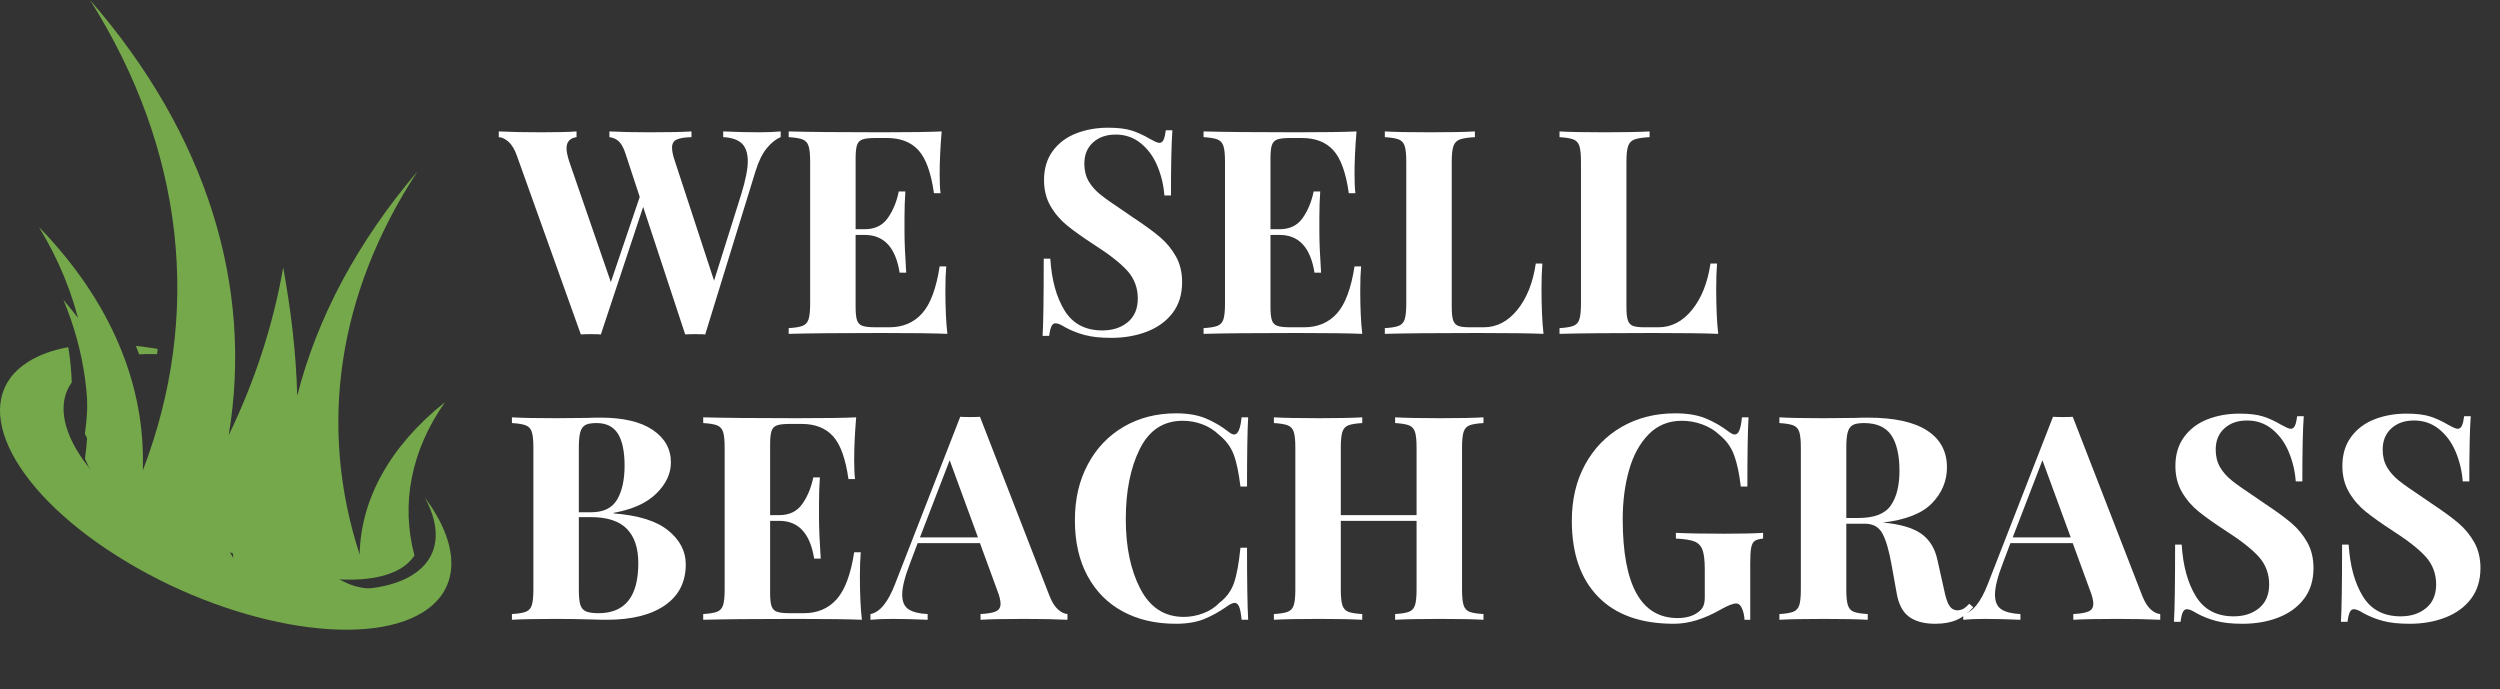
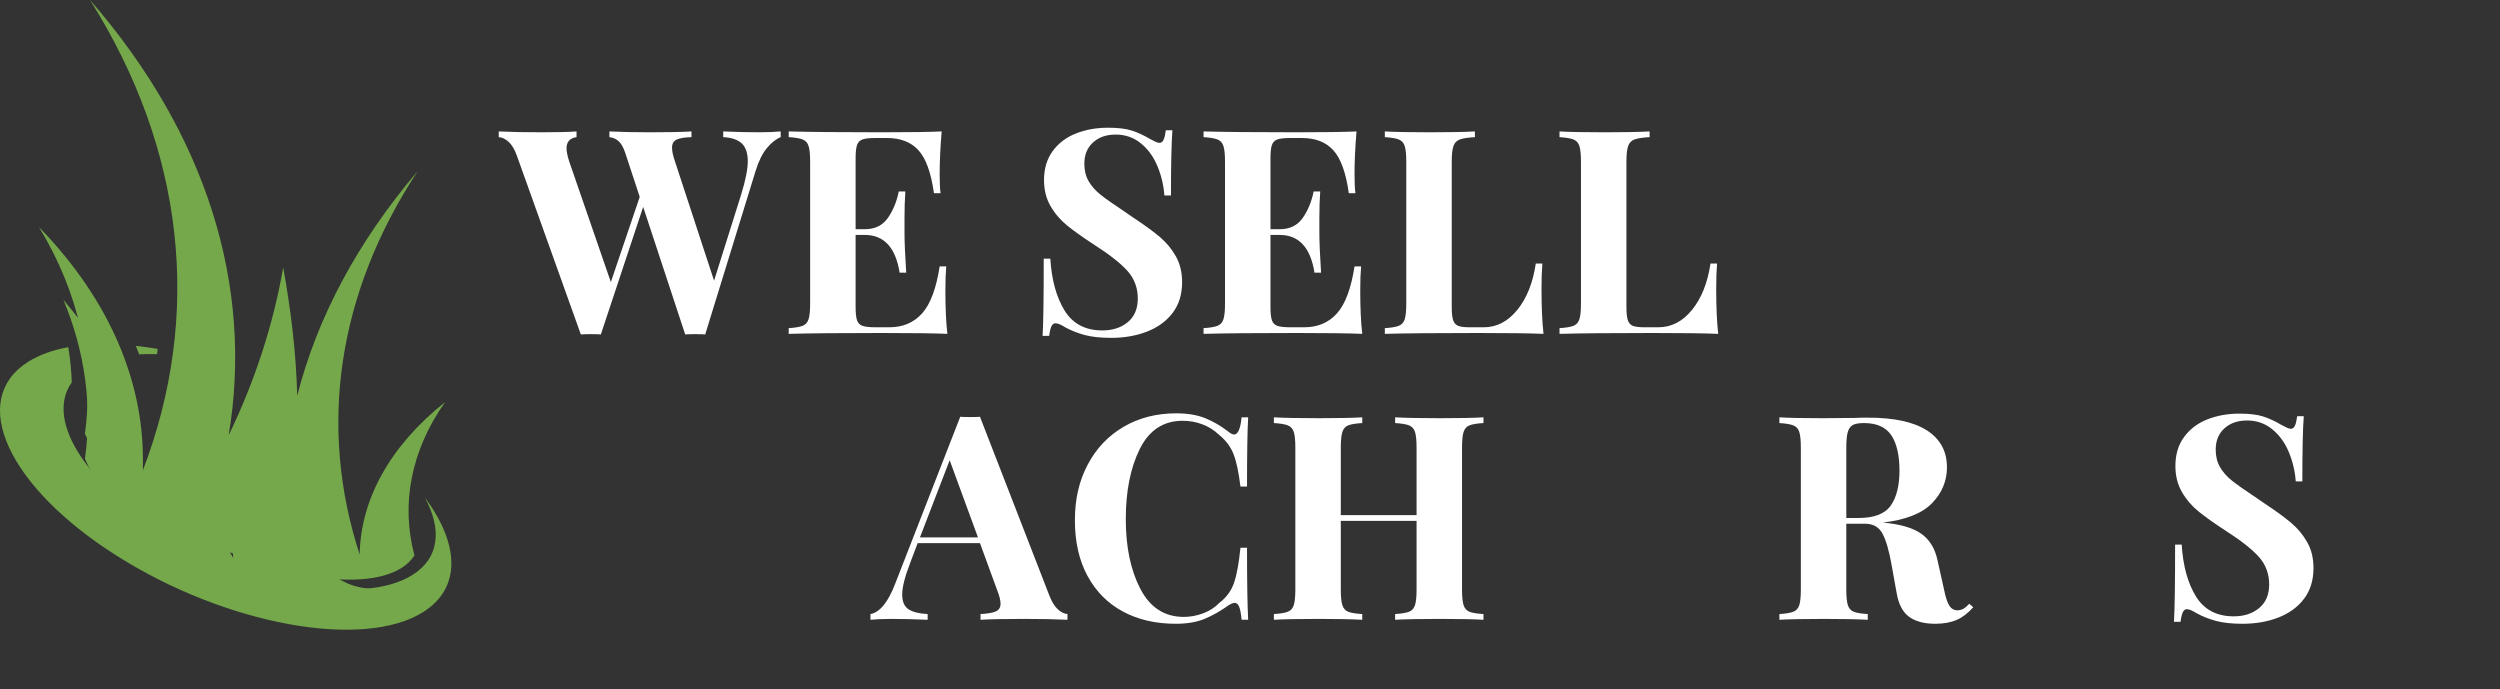
<svg xmlns="http://www.w3.org/2000/svg" id="Layer_2" data-name="Layer 2" viewBox="0 0 524.63 144.64">
  <rect x="0" y="0" width="524.63" height="144.64" fill="#333333" stroke="none" />
  <defs>
    <style>
      .cls-1 {
        fill: #fff;
      }

      .cls-2 {
        fill: #74a84a;
        fill-rule: evenodd;
      }
    </style>
  </defs>
  <g id="Layer_1-2" data-name="Layer 1">
    <path class="cls-2" d="m89.15,104.4c7.26,9.75,7.7,18.95-.31,24.02-12.62,7.99-41.41,2.72-64.32-11.78C1.61,102.15-6.74,83.91,5.89,75.94c2.32-1.47,5.19-2.49,8.44-3.09.4,2.45.65,4.92.73,7.39-5.34,7.46,2,20.24,18.5,30.68,18.88,11.96,42.64,16.3,53.03,9.71,5.63-3.54,6.19-9.57,2.56-16.23h0Zm-60.65-31.81c1.49.16,3.03.36,4.59.62-.04.38-.09.73-.13,1.11-1.29-.04-2.56-.04-3.76.04-.22-.6-.47-1.2-.69-1.78h0Z" />
    <path class="cls-2" d="m86.97,116.55c-2.87-10.8-.73-22,6.43-32.17-11.67,9.28-17.74,20.57-17.92,31.99-8.73-26.76-4.7-54.79,12.16-80.44-12.65,14.85-21.11,30.79-25.27,47.13-.22-9.06-1.34-18.15-2.94-26.94-2.07,11.96-5.9,23.73-11.44,35.22C53.22,60.09,43.4,28.19,18.89,0c19.93,31.61,23.58,66.15,11.06,98.79.71-17.83-6.68-35.62-21.77-51.14,8.44,13.89,11.67,28.74,9.64,43.37.22.51.45.98.67,1.45,3.27,6.32,10.02,12.31,17.39,16.99,7.39,4.65,16.85,8.93,26.85,11,6.14,1.27,14.56,2.05,20.15-.53.49-.22.96-.49,1.4-.76,1.2-.76,2.07-1.65,2.69-2.6h0Z" />
    <path class="cls-2" d="m62.73,125.71c8.53,1.76,20.33,2.23,24.25-3.9-20.28,8.06-26.36-13.71-25.78-22.29-2.52,5.97-3.03,12.2-1.56,18.3-4.39-9.46-4.52-19.53-.4-29.03-7.79,8.59-11.35,18.43-10.29,28.32-3.52-5.97-5.41-12.27-5.57-18.63-1.43,4.79-2.05,9.62-1.85,14.45-1.67-7.64-.13-14.96,2.12-23.13-3.54,5.99-6.17,11.89-8.28,16.83,2.23-11.47,4.1-24.38,1.76-36.69-.49,11.47-2.87,22.89-7.17,34.11.65-15.94-4.85-27.05-16.65-41.12,4.54,10.89,6.06,22.17,4.52,33.35.22.51.45.98.67,1.45,5.99,11.56,25,24,44.24,27.99h0Z" />
    <g>
      <path class="cls-1" d="m163.83,27.58v1.2c-1,.4-1.97,1.17-2.91,2.31-.94,1.14-1.73,2.75-2.37,4.83l-10.56,34.26c-.44-.04-1.14-.06-2.1-.06s-1.66.02-2.1.06l-8.82-26.76-8.88,26.76c-.44-.04-1.14-.06-2.1-.06s-1.66.02-2.1.06l-13.44-37.56c-.48-1.32-1.06-2.28-1.74-2.88-.68-.6-1.36-.92-2.04-.96v-1.2c2.4.12,5.38.18,8.94.18,3.36,0,5.82-.06,7.38-.18v1.2c-1.4.2-2.1.98-2.1,2.34,0,.64.18,1.54.54,2.7l8.76,25.38,6.06-17.88-3.06-9.3c-.4-1.16-.87-1.97-1.41-2.43-.54-.46-1.17-.73-1.89-.81v-1.2c2.24.12,5.1.18,8.58.18,3.92,0,6.8-.06,8.64-.18v1.2c-1.44.04-2.48.21-3.12.51-.64.3-.96.87-.96,1.71,0,.72.2,1.66.6,2.82l8.22,25.08,5.7-18.12c.92-3,1.38-5.32,1.38-6.96s-.43-2.97-1.29-3.75c-.86-.78-2.15-1.21-3.87-1.29v-1.2c2.72.12,5.2.18,7.44.18,1.88,0,3.42-.06,4.62-.18Z" />
      <path class="cls-1" d="m198.81,70.06c-2.72-.12-7.3-.18-13.74-.18-8.72,0-15.24.06-19.56.18v-1.2c1.32-.08,2.29-.24,2.91-.48.62-.24,1.04-.7,1.26-1.38.22-.68.33-1.78.33-3.3v-29.76c0-1.52-.11-2.62-.33-3.3-.22-.68-.64-1.14-1.26-1.38-.62-.24-1.59-.4-2.91-.48v-1.2c4.32.12,10.84.18,19.56.18,5.88,0,10.06-.06,12.54-.18-.28,3.32-.42,6.28-.42,8.88,0,1.76.06,3.12.18,4.08h-1.38c-.6-4.28-1.68-7.28-3.24-9-1.56-1.72-3.76-2.58-6.6-2.58h-2.46c-1.24,0-2.14.1-2.7.3-.56.2-.94.59-1.14,1.17-.2.58-.3,1.51-.3,2.79v14.88h1.92c2.12,0,3.73-.78,4.83-2.34,1.1-1.56,1.87-3.42,2.31-5.58h1.38c-.12,1.68-.18,3.56-.18,5.64v2.88c0,2.04.12,4.88.36,8.52h-1.38c-.84-5.28-3.28-7.92-7.32-7.92h-1.92v15.12c0,1.28.1,2.21.3,2.79.2.58.58.97,1.14,1.17.56.2,1.46.3,2.7.3h2.94c2.84,0,5.13-.97,6.87-2.91,1.74-1.94,2.97-5.23,3.69-9.87h1.38c-.12,1.32-.18,3-.18,5.04,0,3.68.14,6.72.42,9.12Z" />
      <path class="cls-1" d="m237.51,27.4c1.24.4,2.5.98,3.78,1.74.44.24.83.44,1.17.6.34.16.63.24.87.24.36,0,.64-.21.84-.63.2-.42.36-1.09.48-2.01h1.38c-.2,2.68-.3,7.24-.3,13.68h-1.38c-.16-2.16-.65-4.22-1.47-6.18-.82-1.96-1.98-3.55-3.48-4.77-1.5-1.22-3.25-1.83-5.25-1.83s-3.55.55-4.77,1.65c-1.22,1.1-1.83,2.59-1.83,4.47,0,1.4.3,2.62.9,3.66.6,1.04,1.44,1.99,2.52,2.85,1.08.86,2.74,2.03,4.98,3.51l1.92,1.32c2.36,1.56,4.22,2.92,5.58,4.08,1.36,1.16,2.47,2.51,3.33,4.05.86,1.54,1.29,3.33,1.29,5.37,0,2.56-.66,4.71-1.98,6.45-1.32,1.74-3.11,3.05-5.37,3.93-2.26.88-4.77,1.32-7.53,1.32-2.24,0-4.1-.2-5.58-.6-1.48-.4-2.84-.94-4.08-1.62-.88-.56-1.56-.84-2.04-.84-.36,0-.64.21-.84.63-.2.42-.36,1.09-.48,2.01h-1.38c.16-2.52.24-7.92.24-16.2h1.38c.28,4.48,1.28,8.11,3,10.89,1.72,2.78,4.36,4.17,7.92,4.17,2.16,0,3.94-.58,5.34-1.74,1.4-1.16,2.1-2.82,2.1-4.98s-.72-4.16-2.16-5.76c-1.44-1.6-3.72-3.4-6.84-5.4-2.4-1.56-4.32-2.92-5.76-4.08-1.44-1.16-2.62-2.53-3.54-4.11-.92-1.58-1.38-3.41-1.38-5.49,0-2.4.61-4.43,1.83-6.09,1.22-1.66,2.85-2.89,4.89-3.69,2.04-.8,4.28-1.2,6.72-1.2,2.08,0,3.74.2,4.98.6Z" />
      <path class="cls-1" d="m285.87,70.06c-2.72-.12-7.3-.18-13.74-.18-8.72,0-15.24.06-19.56.18v-1.2c1.32-.08,2.29-.24,2.91-.48.62-.24,1.04-.7,1.26-1.38.22-.68.33-1.78.33-3.3v-29.76c0-1.52-.11-2.62-.33-3.3-.22-.68-.64-1.14-1.26-1.38-.62-.24-1.59-.4-2.91-.48v-1.2c4.32.12,10.84.18,19.56.18,5.88,0,10.06-.06,12.54-.18-.28,3.32-.42,6.28-.42,8.88,0,1.76.06,3.12.18,4.08h-1.38c-.6-4.28-1.68-7.28-3.24-9-1.56-1.72-3.76-2.58-6.6-2.58h-2.46c-1.24,0-2.14.1-2.7.3-.56.2-.94.59-1.14,1.17-.2.58-.3,1.51-.3,2.79v14.88h1.92c2.12,0,3.73-.78,4.83-2.34,1.1-1.56,1.87-3.42,2.31-5.58h1.38c-.12,1.68-.18,3.56-.18,5.64v2.88c0,2.04.12,4.88.36,8.52h-1.38c-.84-5.28-3.28-7.92-7.32-7.92h-1.92v15.12c0,1.28.1,2.21.3,2.79.2.58.58.97,1.14,1.17.56.2,1.46.3,2.7.3h2.94c2.84,0,5.13-.97,6.87-2.91,1.74-1.94,2.97-5.23,3.69-9.87h1.38c-.12,1.32-.18,3-.18,5.04,0,3.68.14,6.72.42,9.12Z" />
      <path class="cls-1" d="m309.51,28.78c-1.44.08-2.49.24-3.15.48-.66.24-1.11.7-1.35,1.38-.24.68-.36,1.78-.36,3.3v30.48c0,1.28.1,2.21.3,2.79.2.58.55.97,1.05,1.17.5.2,1.31.3,2.43.3h2.94c2.72,0,5.07-1.22,7.05-3.66,1.98-2.44,3.27-5.68,3.87-9.72h1.38c-.12,1.36-.18,3.12-.18,5.28,0,3.84.14,7,.42,9.48-2.72-.12-7.3-.18-13.74-.18-8.72,0-15.24.06-19.56.18v-1.2c1.32-.08,2.29-.24,2.91-.48.62-.24,1.04-.7,1.26-1.38.22-.68.33-1.78.33-3.3v-29.76c0-1.52-.11-2.62-.33-3.3-.22-.68-.64-1.14-1.26-1.38-.62-.24-1.59-.4-2.91-.48v-1.2c2.04.12,5.2.18,9.48.18s7.22-.06,9.42-.18v1.2Z" />
      <path class="cls-1" d="m346.17,28.78c-1.44.08-2.49.24-3.15.48-.66.24-1.11.7-1.35,1.38-.24.68-.36,1.78-.36,3.3v30.48c0,1.28.1,2.21.3,2.79.2.58.55.97,1.05,1.17.5.2,1.31.3,2.43.3h2.94c2.72,0,5.07-1.22,7.05-3.66,1.98-2.44,3.27-5.68,3.87-9.72h1.38c-.12,1.36-.18,3.12-.18,5.28,0,3.84.14,7,.42,9.48-2.72-.12-7.3-.18-13.74-.18-8.72,0-15.24.06-19.56.18v-1.2c1.32-.08,2.29-.24,2.91-.48.62-.24,1.04-.7,1.26-1.38.22-.68.33-1.78.33-3.3v-29.76c0-1.52-.11-2.62-.33-3.3-.22-.68-.64-1.14-1.26-1.38-.62-.24-1.59-.4-2.91-.48v-1.2c2.04.12,5.2.18,9.48.18s7.22-.06,9.42-.18v1.2Z" />
-       <path class="cls-1" d="m140.25,111.34c2.44,2,3.66,4.36,3.66,7.08,0,3.72-1.46,6.59-4.38,8.61-2.92,2.02-6.98,3.03-12.18,3.03-1.16,0-2.14-.02-2.94-.06-2.64-.08-5.22-.12-7.74-.12-4.12,0-7.2.06-9.24.18v-1.2c1.32-.08,2.29-.24,2.91-.48.62-.24,1.04-.7,1.26-1.38.22-.68.33-1.78.33-3.3v-29.76c0-1.52-.11-2.62-.33-3.3-.22-.68-.64-1.14-1.26-1.38-.62-.24-1.59-.4-2.91-.48v-1.2c2.04.12,5.08.18,9.12.18l6.66-.06c.8-.04,1.72-.06,2.76-.06,4.8,0,8.47.86,11.01,2.58,2.54,1.72,3.81,4,3.81,6.84,0,2.32-1.01,4.48-3.03,6.48-2.02,2-5.01,3.36-8.97,4.08v.12c5.2.4,9.02,1.6,11.46,3.6Zm-17.43-22.14c-.5.28-.85.78-1.05,1.5-.2.72-.3,1.8-.3,3.24v13.56h2.58c2.6,0,4.42-.89,5.46-2.67,1.04-1.78,1.56-4.15,1.56-7.11s-.47-5.24-1.41-6.72c-.94-1.48-2.43-2.22-4.47-2.22-1.08,0-1.87.14-2.37.42Zm11.13,28.98c0-3.16-.8-5.56-2.4-7.2-1.6-1.64-4.12-2.46-7.56-2.46h-2.52v15.18c0,1.44.1,2.5.3,3.18.2.68.59,1.15,1.17,1.41.58.26,1.47.39,2.67.39,5.56,0,8.34-3.5,8.34-10.5Z" />
-       <path class="cls-1" d="m180.87,130.06c-2.72-.12-7.3-.18-13.74-.18-8.72,0-15.24.06-19.56.18v-1.2c1.32-.08,2.29-.24,2.91-.48.62-.24,1.04-.7,1.26-1.38.22-.68.33-1.78.33-3.3v-29.76c0-1.52-.11-2.62-.33-3.3-.22-.68-.64-1.14-1.26-1.38-.62-.24-1.59-.4-2.91-.48v-1.2c4.32.12,10.84.18,19.56.18,5.88,0,10.06-.06,12.54-.18-.28,3.32-.42,6.28-.42,8.88,0,1.76.06,3.12.18,4.08h-1.38c-.6-4.28-1.68-7.28-3.24-9-1.56-1.72-3.76-2.58-6.6-2.58h-2.46c-1.24,0-2.14.1-2.7.3-.56.2-.94.59-1.14,1.17-.2.58-.3,1.51-.3,2.79v14.88h1.92c2.12,0,3.73-.78,4.83-2.34,1.1-1.56,1.87-3.42,2.31-5.58h1.38c-.12,1.68-.18,3.56-.18,5.64v2.88c0,2.04.12,4.88.36,8.52h-1.38c-.84-5.28-3.28-7.92-7.32-7.92h-1.92v15.12c0,1.28.1,2.21.3,2.79.2.58.58.97,1.14,1.17.56.2,1.46.3,2.7.3h2.94c2.84,0,5.13-.97,6.87-2.91,1.74-1.94,2.97-5.23,3.69-9.87h1.38c-.12,1.32-.18,3-.18,5.04,0,3.68.14,6.72.42,9.12Z" />
      <path class="cls-1" d="m222.03,127.9c.68.6,1.34.92,1.98.96v1.2c-2.4-.12-5.44-.18-9.12-.18-4.08,0-7.12.06-9.12.18v-1.2c1.52-.08,2.6-.27,3.24-.57.64-.3.96-.83.96-1.59,0-.72-.24-1.68-.72-2.88l-3.6-9.84h-13.08l-1.56,4.14c-1.12,2.88-1.68,5.1-1.68,6.66,0,1.48.45,2.51,1.35,3.09.9.58,2.23.91,3.99.99v1.2c-2.72-.12-5.2-.18-7.44-.18-1.84,0-3.36.06-4.56.18v-1.2c1.96-.36,3.68-2.46,5.16-6.3l13.68-35.1c.44.04,1.14.06,2.1.06s1.64-.02,2.04-.06l14.58,37.56c.52,1.32,1.12,2.28,1.8,2.88Zm-16.8-15.12l-5.94-16.2-6.24,16.2h12.18Z" />
      <path class="cls-1" d="m252.93,87.76c1.68.68,3.32,1.64,4.92,2.88.44.36.82.54,1.14.54.8,0,1.32-1.2,1.56-3.6h1.38c-.16,2.72-.24,7.56-.24,14.52h-1.38c-.36-2.96-.84-5.22-1.44-6.78-.6-1.56-1.62-2.92-3.06-4.08-1-.96-2.16-1.69-3.48-2.19-1.32-.5-2.7-.75-4.14-.75-4.04,0-7.04,1.97-9,5.91-1.96,3.94-2.94,8.85-2.94,14.73s1.02,10.72,3.06,14.64c2.04,3.92,5.08,5.88,9.12,5.88,1.36,0,2.71-.25,4.05-.75,1.34-.5,2.47-1.23,3.39-2.19,1.48-1.12,2.51-2.52,3.09-4.2.58-1.68,1.03-4.14,1.35-7.38h1.38c0,7.24.08,12.28.24,15.12h-1.38c-.12-1.28-.29-2.19-.51-2.73-.22-.54-.53-.81-.93-.81-.32,0-.74.16-1.26.48-1.8,1.28-3.52,2.25-5.16,2.91-1.64.66-3.62.99-5.94.99-4.24,0-7.95-.86-11.13-2.58-3.18-1.72-5.65-4.21-7.41-7.47-1.76-3.26-2.64-7.15-2.64-11.67s.9-8.3,2.7-11.7c1.8-3.4,4.31-6.04,7.53-7.92,3.22-1.88,6.89-2.82,11.01-2.82,2.4,0,4.44.34,6.12,1.02Z" />
      <path class="cls-1" d="m308.37,89.26c-.6.24-1.01.7-1.23,1.38-.22.68-.33,1.78-.33,3.3v29.76c0,1.52.11,2.62.33,3.3.22.68.63,1.14,1.23,1.38.6.24,1.58.4,2.94.48v1.2c-1.96-.12-5-.18-9.12-.18s-7.18.06-9.42.18v-1.2c1.32-.08,2.29-.24,2.91-.48.62-.24,1.04-.7,1.26-1.38.22-.68.33-1.78.33-3.3v-14.4h-15.9v14.4c0,1.52.11,2.62.33,3.3.22.68.63,1.14,1.23,1.38.6.24,1.58.4,2.94.48v1.2c-2.16-.12-5.18-.18-9.06-.18-4.28,0-7.44.06-9.48.18v-1.2c1.32-.08,2.29-.24,2.91-.48.62-.24,1.04-.7,1.26-1.38.22-.68.33-1.78.33-3.3v-29.76c0-1.52-.11-2.62-.33-3.3-.22-.68-.64-1.14-1.26-1.38-.62-.24-1.59-.4-2.91-.48v-1.2c2.04.12,5.2.18,9.48.18,3.88,0,6.9-.06,9.06-.18v1.2c-1.36.08-2.34.24-2.94.48-.6.24-1.01.7-1.23,1.38-.22.68-.33,1.78-.33,3.3v14.16h15.9v-14.16c0-1.52-.11-2.62-.33-3.3-.22-.68-.64-1.14-1.26-1.38-.62-.24-1.59-.4-2.91-.48v-1.2c2.24.12,5.38.18,9.42.18s7.16-.06,9.12-.18v1.2c-1.36.08-2.34.24-2.94.48Z" />
-       <path class="cls-1" d="m357.84,87.76c1.7.68,3.37,1.64,5.01,2.88.48.36.88.54,1.2.54.4,0,.72-.29.96-.87.24-.58.42-1.49.54-2.73h1.38c-.16,2.72-.24,7.56-.24,14.52h-1.38c-.32-2.72-.79-4.92-1.41-6.6-.62-1.68-1.65-3.1-3.09-4.26-.96-.92-2.14-1.64-3.54-2.16-1.4-.52-2.84-.78-4.32-.78-2.8,0-5.13.95-6.99,2.85-1.86,1.9-3.23,4.41-4.11,7.53-.88,3.12-1.32,6.54-1.32,10.26,0,13.84,3.84,20.76,11.52,20.76,1.76,0,3.18-.4,4.26-1.2.52-.36.89-.78,1.11-1.26.22-.48.33-1.1.33-1.86v-5.88c0-1.88-.16-3.25-.48-4.11-.32-.86-.89-1.45-1.71-1.77-.82-.32-2.11-.52-3.87-.6v-1.2c2.48.12,5.9.18,10.26.18,3.56,0,6.24-.06,8.04-.18v1.2c-.8.08-1.38.24-1.74.48-.36.24-.61.7-.75,1.38-.14.68-.21,1.78-.21,3.3v11.88h-1.2c-.04-.84-.21-1.62-.51-2.34-.3-.72-.71-1.08-1.23-1.08-.68,0-1.76.42-3.24,1.26-3.48,2-6.76,3-9.84,3-6.92,0-12.22-1.89-15.9-5.67-3.68-3.78-5.52-9.09-5.52-15.93,0-4.48.93-8.42,2.79-11.82,1.86-3.4,4.43-6.04,7.71-7.92,3.28-1.88,7.02-2.82,11.22-2.82,2.48,0,4.57.34,6.27,1.02Z" />
      <path class="cls-1" d="m414.09,127.42c-1.08,1.24-2.24,2.13-3.48,2.67-1.24.54-2.74.81-4.5.81-2.32,0-4.15-.49-5.49-1.47-1.34-.98-2.21-2.65-2.61-5.01l-1.08-6c-.52-2.92-1.15-5.07-1.89-6.45-.74-1.38-1.97-2.07-3.69-2.07h-3.9v13.8c0,1.52.11,2.62.33,3.3.22.68.63,1.14,1.23,1.38.6.24,1.58.4,2.94.48v1.2c-2.16-.12-5.18-.18-9.06-.18-4.28,0-7.44.06-9.48.18v-1.2c1.32-.08,2.29-.24,2.91-.48.62-.24,1.04-.7,1.26-1.38.22-.68.33-1.78.33-3.3v-29.76c0-1.52-.11-2.62-.33-3.3-.22-.68-.64-1.14-1.26-1.38-.62-.24-1.59-.4-2.91-.48v-1.2c2.04.12,5.08.18,9.12.18l6.66-.06c.8-.04,1.72-.06,2.76-.06,5.52,0,9.67.9,12.45,2.7,2.78,1.8,4.17,4.38,4.17,7.74,0,2.84-1.04,5.34-3.12,7.5-2.08,2.16-5.52,3.52-10.32,4.08,3.6.32,6.28,1.1,8.04,2.34,1.76,1.24,2.9,3.1,3.42,5.58l1.38,6.18c.32,1.6.69,2.72,1.11,3.36.42.64,1.01.96,1.77.96.48-.04.89-.16,1.23-.36.34-.2.73-.54,1.17-1.02l.84.72Zm-25.29-38.22c-.5.28-.85.78-1.05,1.5-.2.72-.3,1.8-.3,3.24v14.76h2.58c3.28,0,5.53-.87,6.75-2.61,1.22-1.74,1.83-4.19,1.83-7.35s-.58-5.76-1.74-7.44c-1.16-1.68-3.06-2.52-5.7-2.52-1.08,0-1.87.14-2.37.42Z" />
-       <path class="cls-1" d="m451.35,127.9c.68.6,1.34.92,1.98.96v1.2c-2.4-.12-5.44-.18-9.12-.18-4.08,0-7.12.06-9.12.18v-1.2c1.52-.08,2.6-.27,3.24-.57.64-.3.96-.83.96-1.59,0-.72-.24-1.68-.72-2.88l-3.6-9.84h-13.08l-1.56,4.14c-1.12,2.88-1.68,5.1-1.68,6.66,0,1.48.45,2.51,1.35,3.09.9.58,2.23.91,3.99.99v1.2c-2.72-.12-5.2-.18-7.44-.18-1.84,0-3.36.06-4.56.18v-1.2c1.96-.36,3.68-2.46,5.16-6.3l13.68-35.1c.44.04,1.14.06,2.1.06s1.64-.02,2.04-.06l14.58,37.56c.52,1.32,1.12,2.28,1.8,2.88Zm-16.8-15.12l-5.94-16.2-6.24,16.2h12.18Z" />
      <path class="cls-1" d="m474.93,87.4c1.24.4,2.5.98,3.78,1.74.44.24.83.44,1.17.6.34.16.63.24.87.24.36,0,.64-.21.84-.63s.36-1.09.48-2.01h1.38c-.2,2.68-.3,7.24-.3,13.68h-1.38c-.16-2.16-.65-4.22-1.47-6.18-.82-1.96-1.98-3.55-3.48-4.77-1.5-1.22-3.25-1.83-5.25-1.83s-3.55.55-4.77,1.65c-1.22,1.1-1.83,2.59-1.83,4.47,0,1.4.3,2.62.9,3.66.6,1.04,1.44,1.99,2.52,2.85,1.08.86,2.74,2.03,4.98,3.51l1.92,1.32c2.36,1.56,4.22,2.92,5.58,4.08,1.36,1.16,2.47,2.51,3.33,4.05.86,1.54,1.29,3.33,1.29,5.37,0,2.56-.66,4.71-1.98,6.45-1.32,1.74-3.11,3.05-5.37,3.93-2.26.88-4.77,1.32-7.53,1.32-2.24,0-4.1-.2-5.58-.6-1.48-.4-2.84-.94-4.08-1.62-.88-.56-1.56-.84-2.04-.84-.36,0-.64.21-.84.63-.2.42-.36,1.09-.48,2.01h-1.38c.16-2.52.24-7.92.24-16.2h1.38c.28,4.48,1.28,8.11,3,10.89,1.72,2.78,4.36,4.17,7.92,4.17,2.16,0,3.94-.58,5.34-1.74,1.4-1.16,2.1-2.82,2.1-4.98s-.72-4.16-2.16-5.76c-1.44-1.6-3.72-3.4-6.84-5.4-2.4-1.56-4.32-2.92-5.76-4.08-1.44-1.16-2.62-2.53-3.54-4.11-.92-1.58-1.38-3.41-1.38-5.49,0-2.4.61-4.43,1.83-6.09,1.22-1.66,2.85-2.89,4.89-3.69,2.04-.8,4.28-1.2,6.72-1.2,2.08,0,3.74.2,4.98.6Z" />
-       <path class="cls-1" d="m509.97,87.4c1.24.4,2.5.98,3.78,1.74.44.24.83.44,1.17.6.34.16.63.24.87.24.36,0,.64-.21.84-.63s.36-1.09.48-2.01h1.38c-.2,2.68-.3,7.24-.3,13.68h-1.38c-.16-2.16-.65-4.22-1.47-6.18-.82-1.96-1.98-3.55-3.48-4.77-1.5-1.22-3.25-1.83-5.25-1.83s-3.55.55-4.77,1.65c-1.22,1.1-1.83,2.59-1.83,4.47,0,1.4.3,2.62.9,3.66.6,1.04,1.44,1.99,2.52,2.85,1.08.86,2.74,2.03,4.98,3.51l1.92,1.32c2.36,1.56,4.22,2.92,5.58,4.08,1.36,1.16,2.47,2.51,3.33,4.05.86,1.54,1.29,3.33,1.29,5.37,0,2.56-.66,4.71-1.98,6.45-1.32,1.74-3.11,3.05-5.37,3.93-2.26.88-4.77,1.32-7.53,1.32-2.24,0-4.1-.2-5.58-.6-1.48-.4-2.84-.94-4.08-1.62-.88-.56-1.56-.84-2.04-.84-.36,0-.64.21-.84.63-.2.42-.36,1.09-.48,2.01h-1.38c.16-2.52.24-7.92.24-16.2h1.38c.28,4.48,1.28,8.11,3,10.89,1.72,2.78,4.36,4.17,7.92,4.17,2.16,0,3.94-.58,5.34-1.74,1.4-1.16,2.1-2.82,2.1-4.98s-.72-4.16-2.16-5.76c-1.44-1.6-3.72-3.4-6.84-5.4-2.4-1.56-4.32-2.92-5.76-4.08-1.44-1.16-2.62-2.53-3.54-4.11-.92-1.58-1.38-3.41-1.38-5.49,0-2.4.61-4.43,1.83-6.09,1.22-1.66,2.85-2.89,4.89-3.69,2.04-.8,4.28-1.2,6.72-1.2,2.08,0,3.74.2,4.98.6Z" />
    </g>
  </g>
</svg>